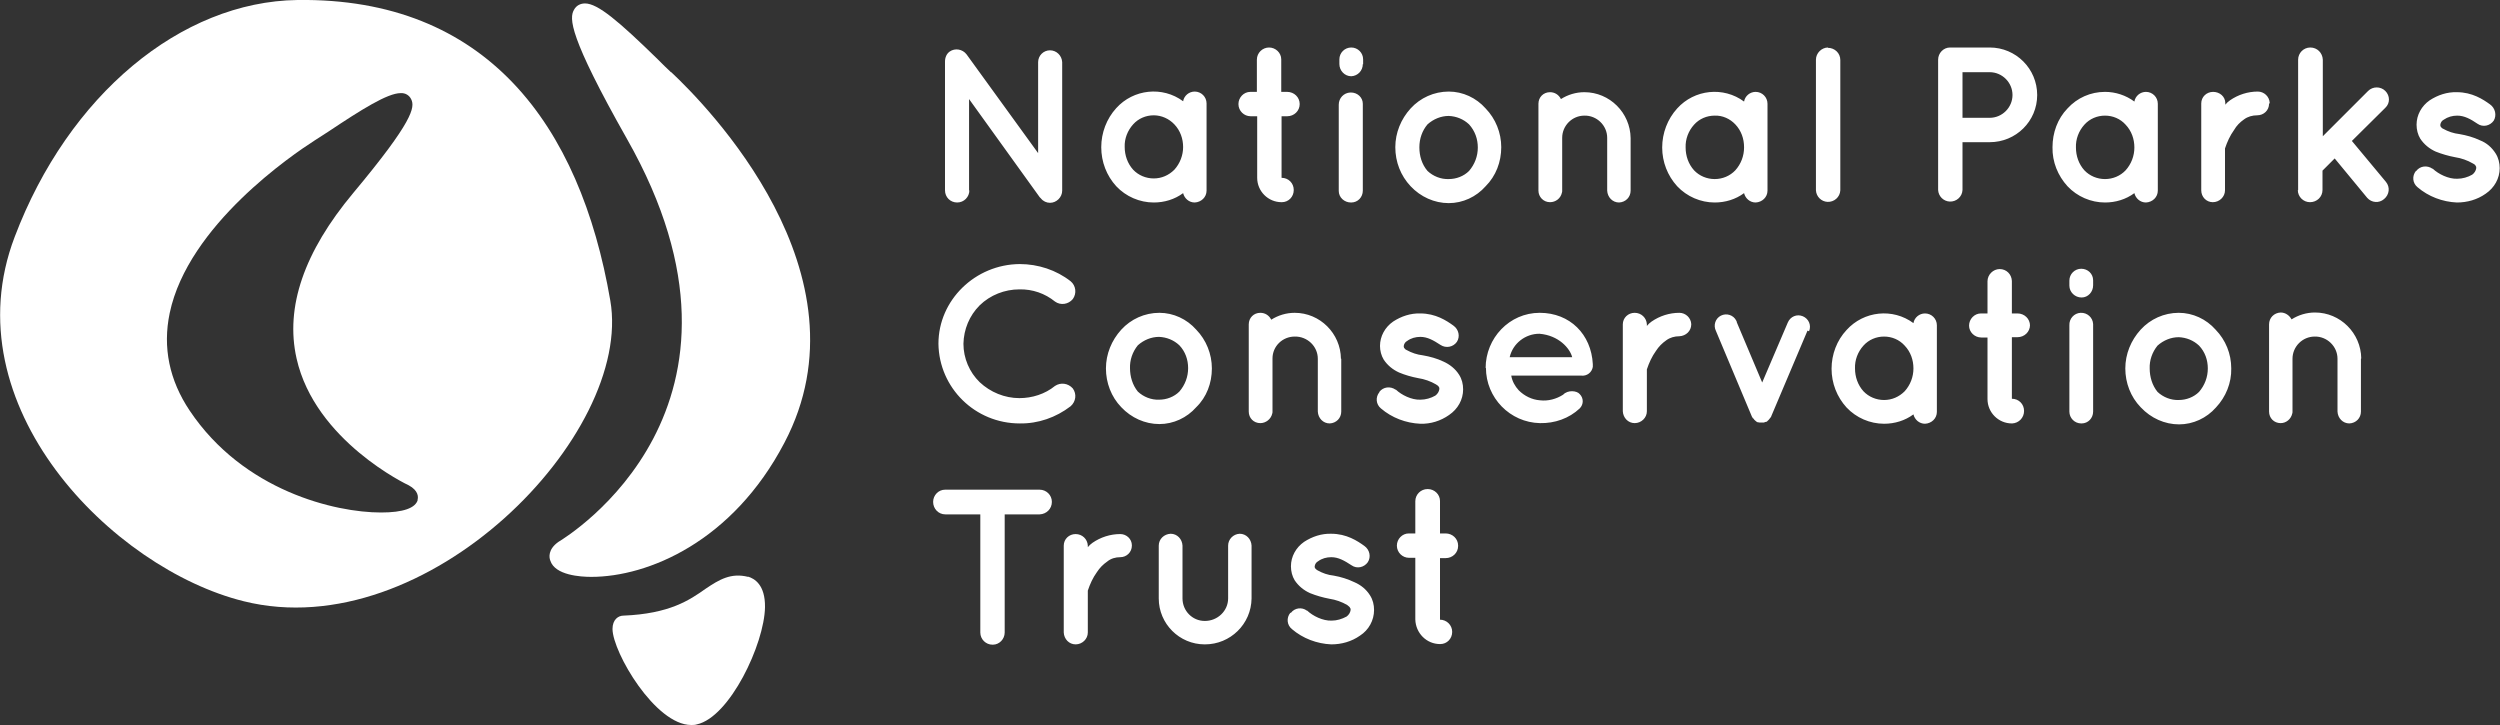
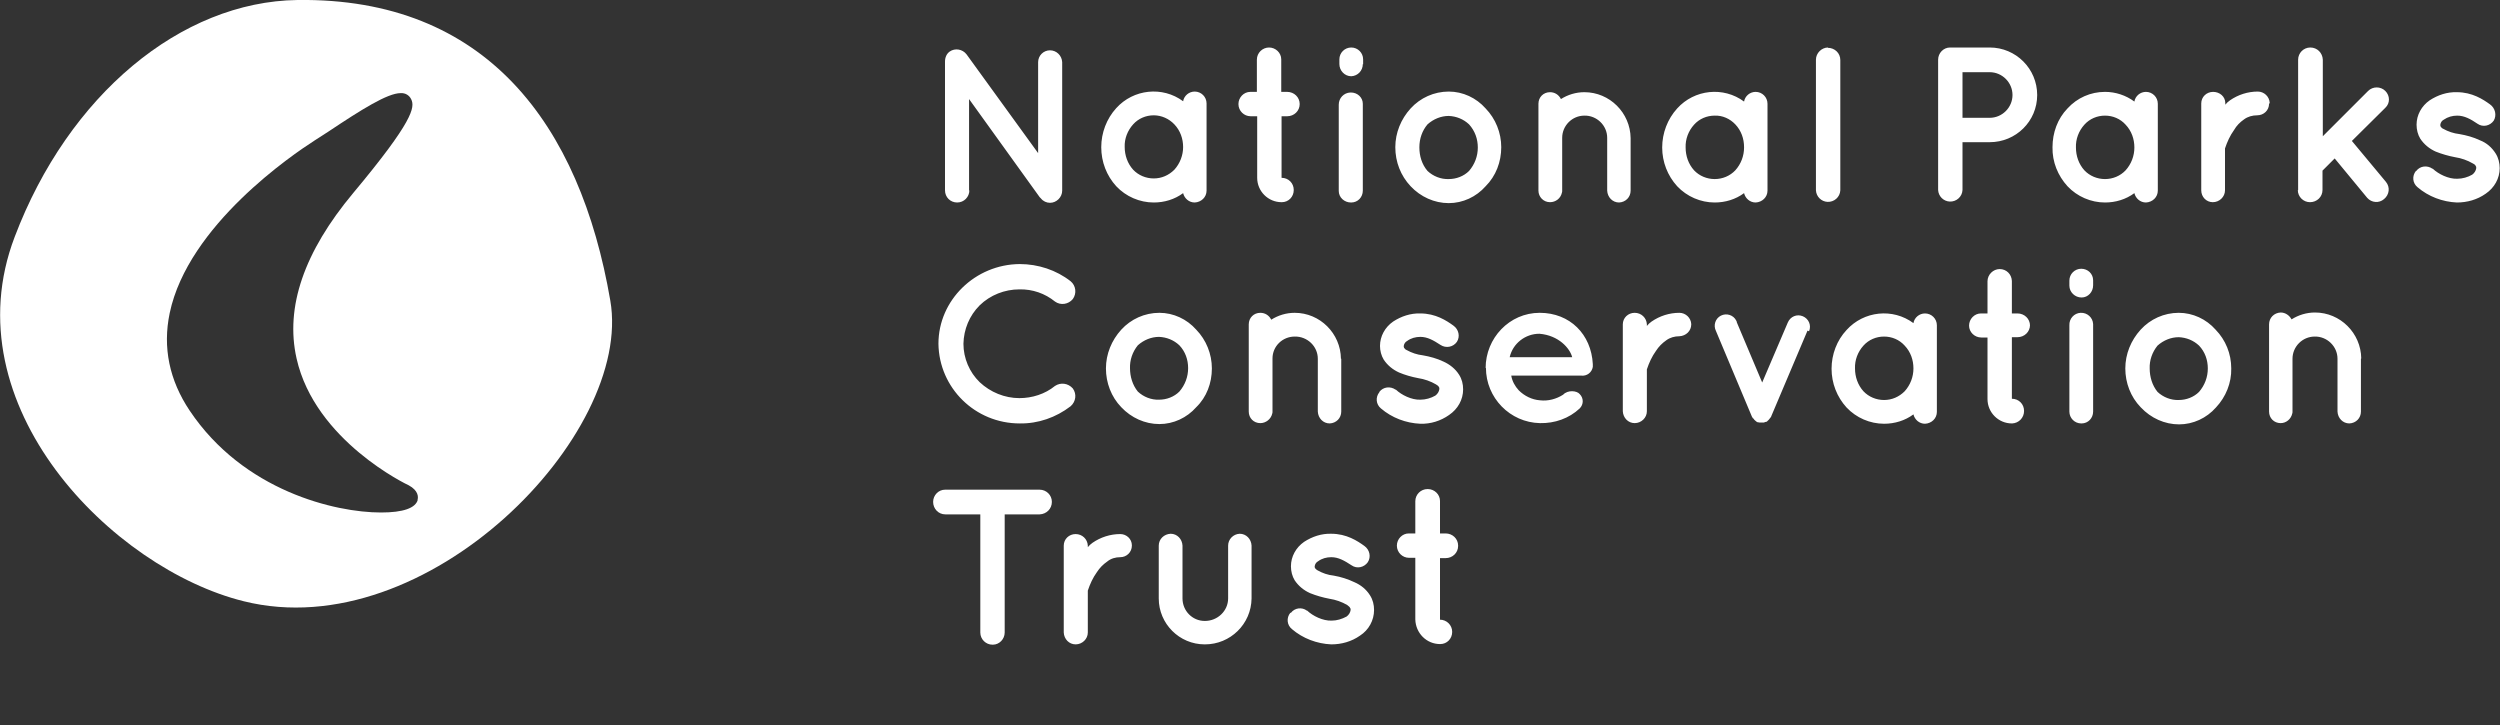
<svg xmlns="http://www.w3.org/2000/svg" id="Layer_1" version="1.1" viewBox="0 0 800 232">
  <rect x="0" y="0" width="800" height="232" fill="#333333" stroke="none" />
  <defs>
    <style>
      .st0 {
        fill: #fff;
      }
    </style>
  </defs>
  <path class="st0" d="M310.2,60.9c0,2.1-1.7,3.9-3.9,3.9s-3.9-1.7-3.9-3.9V19.7c0-1.3.5-2.5,1.5-3.2,1.7-1.2,4.1-.8,5.4.9l22.9,31.6v-29.1c0-2.1,1.7-3.8,3.8-3.8s3.8,1.7,3.9,3.8v41.1c0,2.1-1.8,3.9-3.9,3.9-1.1,0-2.2-.5-2.9-1.4-.1-.1-.3-.3-.4-.4l-22.6-31.4v29.3M378.6,47.1c0-2.7-.9-5.3-2.8-7.3-1.7-1.8-4.1-2.9-6.6-2.9s-4.9,1-6.6,2.9c-1.8,2-2.8,4.6-2.7,7.2,0,2.7.9,5.3,2.7,7.3,1.7,1.8,4.1,2.8,6.6,2.8s4.8-1,6.6-2.8c1.8-2,2.8-4.6,2.8-7.3h0v.1ZM386.1,47.1v13.9c0,2.1-1.7,3.7-3.8,3.8-1.8,0-3.3-1.3-3.7-3-2.7,2-6,3-9.4,3-4.5,0-8.9-1.9-12-5.2-3.1-3.4-4.8-7.8-4.8-12.5,0-4.6,1.7-9.1,4.8-12.5,5.5-6.1,14.8-7.1,21.4-2.2.3-1.8,1.9-3.1,3.7-3.1,2.1,0,3.8,1.7,3.8,3.8v13.9M415.9,33.3c0,2.2-1.8,3.9-4,3.9h-1.8v19.7c2.2,0,3.9,1.7,3.9,3.9h0c0,2.2-1.7,3.9-3.8,3.9h-.1c-4.3,0-7.8-3.5-7.8-7.8v-19.7h-2.1c-2.1,0-3.9-1.7-3.9-3.9h0c0-2.1,1.7-3.9,3.8-3.9h2.1v-10.3c0-2.2,1.8-3.9,3.9-3.9h0c2.1,0,3.9,1.7,3.9,3.8v10.4h1.9c2.2,0,4,1.7,4,3.9h0M436.1,33.4v27.6c0,2.1-1.6,3.8-3.7,3.8h-.1c-2.1,0-3.9-1.6-3.9-3.7h0v-27.6c0-2.1,1.6-3.8,3.7-3.9h.2c2.1,0,3.8,1.6,3.8,3.6v.3h0v-.1ZM436.1,20.5c0,2.1-1.6,3.8-3.7,3.9h0c-2.1,0-3.8-1.8-3.8-3.9h0v-1.5c0-2.1,1.7-3.8,3.8-3.8h0c2.1,0,3.8,1.7,3.8,3.8v1.6M454.2,47.2c0,2.7.8,5.4,2.6,7.5,1.8,1.7,4.3,2.7,6.8,2.6,2.4,0,4.8-.9,6.5-2.6,1.8-2.1,2.8-4.7,2.8-7.5,0-2.7-.9-5.3-2.8-7.4-1.8-1.7-4.1-2.6-6.5-2.7-2.5,0-4.9,1-6.8,2.7-1.7,2-2.6,4.6-2.6,7.3h0v.1ZM451.4,59.6c-3.2-3.4-4.9-7.8-4.9-12.5,0-4.6,1.8-9,4.9-12.4,3.1-3.4,7.5-5.4,12.2-5.4,4.5,0,8.8,2,11.8,5.4,3.2,3.3,5,7.8,5,12.4,0,4.7-1.7,9.2-5,12.5-3,3.4-7.3,5.4-11.8,5.4-4.6,0-9-2-12.2-5.4M521.8,44.1v16.9c0,2.1-1.6,3.7-3.7,3.8-2.1,0-3.7-1.7-3.8-3.8v-16.9c0-4-3.4-7.2-7.3-7.1-3.9,0-7.1,3.2-7.1,7.1h0v16.9c0,.2,0,.5-.1.7-.4,1.8-2,3-3.8,3-2.1,0-3.7-1.7-3.7-3.7v-27.8c0-2.1,1.6-3.7,3.7-3.7h0c1.5,0,2.8.8,3.5,2.2,2.2-1.4,4.8-2.2,7.5-2.2,8.1,0,14.7,6.6,14.8,14.7M558.1,47.1c0-2.7-.9-5.3-2.8-7.3-1.7-1.8-4.1-2.9-6.6-2.8-2.5,0-4.9,1-6.6,2.9-1.8,2-2.8,4.6-2.7,7.3,0,2.7.9,5.3,2.7,7.3,1.7,1.8,4.1,2.8,6.6,2.8s4.9-1,6.6-2.8c1.8-2,2.8-4.6,2.8-7.3h0v-.1ZM565.6,47.1v13.9c0,2.1-1.7,3.7-3.8,3.8-1.8,0-3.3-1.3-3.7-3-2.7,2-6,3-9.4,3-4.5,0-8.9-1.9-12-5.2-3.1-3.4-4.8-7.8-4.8-12.4s1.7-9.1,4.8-12.5c5.5-6.1,14.8-7.1,21.4-2.2.3-1.8,1.9-3.1,3.7-3.1,2.1,0,3.8,1.7,3.8,3.8v13.9M584.9,15.3c2.2,0,4,1.7,4,3.9h0v41.7c-.1,2.2-2,3.8-4.1,3.7-2-.1-3.6-1.7-3.7-3.7h0V19.1c0-2.1,1.8-3.9,3.9-3.9M628,37.7h8.7c4,0,7.3-3.3,7.3-7.3s-3.3-7.3-7.3-7.3h-8.7v14.6h0ZM636.7,45.5h-8.7v15.3c-.1,2.2-2,3.8-4.1,3.7-2-.1-3.6-1.7-3.7-3.7V19.1c0-2.1,1.7-3.9,3.8-3.9h12.7c8.4,0,15.2,6.8,15.2,15.2h0c0,8.4-6.8,15.1-15.2,15.1M683,47.2c0-2.7-.9-5.3-2.8-7.3-1.7-1.9-4.1-2.9-6.6-2.9s-4.9,1-6.6,2.9c-1.8,2-2.8,4.6-2.7,7.3,0,2.7.9,5.3,2.7,7.3,1.7,1.8,4.1,2.8,6.6,2.8s4.9-1,6.6-2.8c1.8-2,2.8-4.6,2.8-7.3ZM690.5,47.2v13.8c0,2.1-1.7,3.7-3.8,3.8-1.8,0-3.3-1.3-3.7-3-2.7,2-6,3-9.4,3-4.5,0-8.9-1.9-12-5.2-3.1-3.4-4.9-7.8-4.8-12.5,0-4.6,1.6-9.1,4.8-12.4,3.1-3.4,7.4-5.3,12-5.3,3.4,0,6.7,1.1,9.4,3.1.3-1.8,1.9-3.1,3.7-3.1,2.1,0,3.8,1.7,3.8,3.8v13.9M726.1,33.2c0,2.1-1.7,3.7-3.8,3.7-1.5,0-3,.4-4.2,1.3-1.3.9-2.4,2-3.2,3.4-1.3,1.8-2.2,3.8-2.9,5.9v13.4c0,2.1-1.8,3.8-3.9,3.8s-3.7-1.7-3.7-3.8v-27.8c0-2.1,1.7-3.7,3.8-3.7h0c2.1,0,3.9,1.5,3.9,3.6h0v.5c.4-.5.9-1,1.5-1.4,2.6-1.8,5.7-2.8,8.9-2.8,2,0,3.7,1.6,3.8,3.6v.1M735.4,60.9V19.1c0-2.1,1.7-3.9,3.9-3.9h0c2.2,0,3.9,1.7,4,3.9v24.5l14.5-14.5c1.5-1.5,4-1.5,5.5,0s1.6,3.9,0,5.4h0l-10.7,10.6,10.9,13.1c1.4,1.7,1.1,4.1-.6,5.5h0c-1.6,1.4-4,1.2-5.4-.4h0l-10.4-12.6-3.9,3.9v6.2c0,2.2-1.8,3.9-4,3.9h0c-2.1,0-3.9-1.7-3.9-3.9h0M773.2,54.7c1.2-1.6,3.5-1.9,5.2-.7h.1c1.8,1.7,5,3.3,7.8,3.2,1.7,0,3.4-.5,4.8-1.3.7-.5,1.2-1.3,1.3-2.1,0-.3,0-.5-.2-.7,0-.2-.3-.5-.9-.8-1.7-1-3.7-1.7-5.7-2h0c-2.1-.4-4.2-1-6.2-1.8-2-.9-3.7-2.3-4.9-4.1-.8-1.3-1.2-2.9-1.2-4.5,0-3.1,1.6-6,4.2-7.8,2.6-1.7,5.6-2.7,8.7-2.6,4.9,0,8.4,2.3,10.6,3.9,1.7,1.2,2.2,3.5,1.2,5.2-1.2,1.7-3.5,2.2-5.2,1h0c-2.2-1.5-4.2-2.6-6.5-2.6-1.5,0-3,.4-4.3,1.3-.6.3-1,.9-1.1,1.6,0,.2,0,.4.1.6.2.3.5.6.8.7,1.6.9,3.4,1.5,5.2,1.7h0c2.3.4,4.5,1,6.6,2,2.1.8,3.8,2.3,5,4.2.9,1.4,1.3,3.1,1.3,4.7,0,3.3-1.7,6.3-4.5,8.2-2.7,1.9-5.9,2.8-9.2,2.8-4.6-.2-9.1-1.9-12.6-4.9-1.6-1.3-1.8-3.6-.5-5.2M300.3,110c0-14,11.8-25.4,26-25.5,5.9,0,11.7,1.9,16.3,5.5,1.7,1.4,2,3.9.7,5.7-1.4,1.7-3.9,2.1-5.7.8-3.2-2.6-7.2-4-11.4-3.9-4.7,0-9.3,1.8-12.7,5.1-3.3,3.3-5.1,7.7-5.2,12.3,0,4.6,1.9,9.1,5.2,12.3,3.4,3.2,8,5.1,12.7,5.1,4.1,0,8.2-1.3,11.4-3.9,1.8-1.2,4.2-.9,5.7.8,1.3,1.8,1,4.2-.7,5.7-4.7,3.6-10.4,5.6-16.3,5.5-14.2,0-25.8-11.3-26-25.5M361.6,117.8c0,2.7.8,5.4,2.5,7.5,1.8,1.7,4.3,2.7,6.8,2.6,2.4,0,4.8-.9,6.5-2.6,1.8-2.1,2.8-4.7,2.8-7.5,0-2.7-.9-5.3-2.8-7.3-1.8-1.7-4.1-2.6-6.5-2.7-2.5,0-4.9,1-6.8,2.7-1.7,2.1-2.6,4.7-2.5,7.4h0v-.1ZM358.8,130.3c-3.2-3.3-4.9-7.8-4.9-12.4s1.8-9,4.9-12.4,7.5-5.4,12.2-5.4c4.5,0,8.8,2,11.8,5.4,3.2,3.3,5,7.8,5,12.4,0,4.7-1.7,9.2-5,12.4-3,3.4-7.3,5.4-11.8,5.4-4.6,0-9-2-12.2-5.4M429.2,114.8v16.9c0,2.1-1.6,3.7-3.7,3.8h0c-2.1,0-3.7-1.7-3.8-3.8v-16.9c0-4-3.4-7.2-7.4-7.1-3.9,0-7.1,3.1-7.1,7v17c0,.2,0,.5-.1.7-.4,1.7-2,3-3.8,3-2.1,0-3.7-1.6-3.7-3.7h0v-27.9c0-2.1,1.6-3.7,3.7-3.7h0c1.5,0,2.8.8,3.5,2.2,2.2-1.4,4.8-2.2,7.5-2.2,8.1,0,14.7,6.6,14.8,14.7M441.4,125.4c1.2-1.6,3.5-1.9,5.2-.7h.1c1.8,1.7,5,3.3,7.8,3.2,1.7,0,3.4-.5,4.8-1.3.7-.5,1.2-1.3,1.3-2.1,0-.3,0-.5-.2-.7,0-.2-.4-.5-.9-.8-1.7-1-3.7-1.7-5.7-2h0c-2.1-.4-4.2-1-6.1-1.8-2-.9-3.7-2.3-4.9-4.1-.8-1.3-1.2-2.9-1.2-4.4,0-3.1,1.6-6,4.2-7.8,2.6-1.7,5.6-2.7,8.7-2.6,4.9,0,8.4,2.3,10.6,3.9,1.7,1.2,2.2,3.5,1.1,5.2-1.2,1.7-3.5,2.1-5.2,1h0c-2.3-1.5-4.2-2.6-6.5-2.6-1.5,0-3,.4-4.2,1.3-.6.3-1,.9-1.1,1.6,0,.2,0,.4.1.6.2.3.5.6.8.7,1.6.9,3.4,1.5,5.2,1.7h0c2.3.4,4.5,1,6.6,2,2,.9,3.8,2.3,5,4.2.9,1.4,1.3,3,1.3,4.7,0,3.3-1.7,6.3-4.5,8.2-2.7,1.9-5.9,2.9-9.2,2.8-4.6-.2-9.1-1.9-12.6-4.9-1.6-1.3-1.8-3.6-.5-5.2M483.1,114.3h20c-.7-2.8-4.3-7-10.5-7.5-4.5,0-8.5,3.1-9.5,7.5h0ZM475.4,117.8c0-9.6,7.6-17.7,17.3-17.7s16.5,6.9,17,16.4v.9c-.3,1.8-1.9,3-3.7,2.8h-22.4c.3,1.8,1.2,3.4,2.4,4.7,1.8,1.8,4.2,3,6.8,3.2,2.6.3,5.2-.4,7.4-1.8,1.5-1.6,4.4-1.3,5.3-.2,1.3,1.3,1.3,3.3,0,4.6h0c-3.4,3.2-8,4.8-12.7,4.7-9.6-.2-17.3-8.1-17.3-17.7M541.2,103.8c0,2.1-1.7,3.7-3.8,3.8-1.5,0-3,.4-4.2,1.3-1.3.9-2.4,2-3.3,3.4-1.3,1.8-2.2,3.8-2.9,5.9v13.4c0,2.1-1.8,3.8-3.9,3.8s-3.7-1.7-3.8-3.8v-27.8c0-2.1,1.7-3.7,3.8-3.7h0c2.1,0,3.8,1.6,3.9,3.7v.5c.4-.5.9-1,1.5-1.4,2.6-1.8,5.7-2.8,8.9-2.8,2,0,3.7,1.6,3.8,3.6h0M578.4,105.8l-11.6,27.4c0,.2-.2.3-.3.5h0c-.1.1-.3.4-.4.5s0,0,0,0c-.1.2-.3.3-.4.4h0c-.1.2-.3.3-.5.4h-.1c-.2,0-.4.1-.6.2h-1.5c-.2,0-.4-.1-.6-.1h0c-.2,0-.3-.2-.6-.4h0c-.2-.1-.3-.3-.4-.4h-.1c0-.2-.2-.4-.4-.5h0s-.2-.3-.3-.5l-11.5-27.4c-.9-1.8-.2-4,1.6-4.9s4-.2,4.9,1.6c.1.2.2.4.2.6l8.1,19.2,8.2-19.2c.8-1.9,2.9-2.8,4.8-2,1.9.8,2.8,2.9,2,4.8M612.3,117.9c0-2.7-.9-5.3-2.8-7.3-1.7-1.9-4.1-2.9-6.6-2.9s-4.9,1-6.6,2.9c-1.8,2-2.8,4.6-2.7,7.3,0,2.7.9,5.3,2.7,7.3,1.7,1.8,4.1,2.8,6.6,2.8s4.8-1,6.6-2.8c1.8-2,2.8-4.6,2.8-7.3h0ZM619.8,117.9v13.9c0,2.1-1.7,3.7-3.8,3.8-1.8,0-3.3-1.3-3.7-3-2.7,2-6,3-9.4,3-4.5,0-8.9-1.9-12-5.2-3.1-3.4-4.8-7.8-4.8-12.4s1.7-9.1,4.8-12.4c5.5-6.1,14.8-7.1,21.4-2.2.3-1.8,1.9-3.1,3.7-3.1,2.1,0,3.8,1.7,3.8,3.8v13.9M649.6,104c0,2.2-1.8,3.9-4,3.9h-1.8v19.7c2.2,0,3.9,1.7,3.9,3.9h0c0,2.2-1.7,3.9-3.8,4h-.1c-4.3,0-7.8-3.5-7.8-7.8v-19.7h-2c-2.1,0-3.9-1.7-3.9-3.8h0c0-2.1,1.7-3.9,3.8-3.9h2.1v-10.3c0-2.1,1.8-3.9,3.9-3.9h0c2.1,0,3.8,1.6,3.9,3.8v10.4h1.8c2.2,0,4,1.7,4,3.9h0M669.8,104.1v27.6c0,2.1-1.6,3.8-3.7,3.8h-.1c-2.1,0-3.8-1.7-3.8-3.8v-27.6c-.1-2.1,1.5-3.9,3.6-4s3.9,1.5,4,3.6v.4h0ZM669.8,91.3c0,2.1-1.6,3.9-3.7,3.9h0c-2.1,0-3.9-1.7-3.9-3.8v-1.6c0-2.1,1.7-3.8,3.8-3.8h0c2.1,0,3.8,1.6,3.8,3.7h0v1.6M687.9,117.9c0,2.7.8,5.4,2.5,7.5,1.8,1.7,4.3,2.7,6.8,2.6,2.4,0,4.8-.9,6.5-2.6,1.8-2.1,2.8-4.7,2.8-7.5,0-2.7-.9-5.3-2.8-7.3-1.8-1.7-4.1-2.6-6.5-2.7-2.5,0-4.9,1-6.8,2.7-1.7,2.1-2.6,4.7-2.5,7.3h0ZM685,130.3c-3.2-3.3-4.9-7.8-4.9-12.4s1.8-9,4.9-12.4c3.1-3.4,7.5-5.4,12.2-5.4,4.5,0,8.8,2,11.8,5.4,3.2,3.3,5,7.7,5,12.4.1,4.6-1.7,9.1-4.9,12.5-3,3.4-7.3,5.4-11.8,5.4-4.6,0-9-2-12.2-5.4M755.5,114.8v16.9c0,2.1-1.6,3.7-3.7,3.8h0c-2.1,0-3.7-1.7-3.8-3.8v-16.9c0-4-3.4-7.2-7.3-7.1-3.9,0-7.1,3.2-7.1,7.1h0v16.9c0,.2,0,.5-.1.7-.4,1.7-1.9,3-3.7,3-2.1,0-3.7-1.6-3.7-3.7h0v-27.9c0-2.1,1.6-3.7,3.7-3.8h0c1.5,0,2.8.9,3.5,2.2,2.2-1.4,4.8-2.2,7.5-2.2,8.1,0,14.7,6.6,14.8,14.7M332.7,164.6h-11.2v37.8c0,2.1-1.7,3.9-3.8,3.9h-.1c-2.1,0-3.9-1.7-3.9-3.9v-37.8h-11.2c-2.2,0-3.9-1.8-3.9-4h0c0-2.1,1.7-3.9,3.8-3.9h30.3c2.1,0,3.9,1.7,3.9,3.9h0c0,2.2-1.7,3.9-3.9,4M362.2,174.6c0,2.1-1.7,3.7-3.7,3.7-1.5,0-3,.4-4.2,1.4-1.3.9-2.4,2-3.3,3.4-1.3,1.8-2.2,3.8-2.9,5.9v13.4c0,2.1-1.8,3.8-3.9,3.8s-3.7-1.7-3.8-3.8v-27.8c0-2.1,1.7-3.7,3.8-3.7h0c2.1,0,3.8,1.6,3.9,3.7v.5c.4-.5.9-1,1.5-1.4,2.6-1.8,5.7-2.8,8.9-2.8,2,0,3.7,1.6,3.7,3.6h0M385.5,206.2c-8.1,0-14.7-6.6-14.7-14.7v-16.9c0-2.1,1.7-3.7,3.8-3.8,2.1,0,3.7,1.7,3.8,3.8v16.9c0,4,3.2,7.2,7.1,7.2h.1c4,0,7.4-3.2,7.4-7.2v-16.9c0-2,1.6-3.7,3.7-3.8h0c2.1,0,3.7,1.7,3.8,3.8v16.9c-.1,8.2-6.8,14.7-14.9,14.7M413.1,196.1c1.2-1.6,3.5-1.9,5.1-.7h.1c1.8,1.7,5,3.3,7.8,3.2,1.7,0,3.3-.5,4.8-1.3.7-.5,1.2-1.3,1.3-2.1,0-.3,0-.5-.2-.7,0-.2-.4-.5-.9-.9-1.7-1-3.7-1.7-5.7-2h0c-2.1-.4-4.2-1-6.2-1.8-2-.9-3.7-2.3-4.9-4.1-.8-1.3-1.2-2.9-1.2-4.5,0-3.1,1.6-6,4.2-7.8,2.6-1.7,5.6-2.7,8.7-2.6,4.9,0,8.4,2.3,10.6,3.9,1.7,1.2,2.2,3.5,1.1,5.2-1.2,1.7-3.5,2.2-5.2,1h0c-2.3-1.5-4.2-2.6-6.5-2.6-1.5,0-3,.4-4.2,1.3-.6.3-1,.9-1.1,1.6,0,.2,0,.4.1.6.2.3.5.5.8.7,1.6.9,3.3,1.5,5.2,1.7h0c2.3.4,4.5,1.1,6.6,2.1,2.1.9,3.8,2.3,5,4.2.9,1.4,1.3,3,1.3,4.7,0,3.3-1.7,6.4-4.5,8.2-2.7,1.9-5.9,2.8-9.2,2.8-4.6-.2-9.1-1.9-12.6-4.9-1.6-1.3-1.8-3.6-.5-5.2M466.6,174.7c0,2.2-1.8,3.9-4,3.9h-1.8v19.7c2.1,0,3.9,1.7,3.9,3.9h0c0,2.2-1.7,3.9-3.8,3.9h-.1c-4.3,0-7.8-3.5-7.9-7.9v-19.7h-2c-2.1,0-3.9-1.7-3.9-3.9h0c0-2.1,1.7-3.9,3.8-3.9h2.1v-10.3c0-2.2,1.8-3.9,3.9-3.9h.1c2.1,0,3.9,1.7,3.9,3.8v10.4h1.8c2.2,0,4,1.7,4,3.9h0" />
  <path class="st0" d="M133.7,159.9c-.7,2.7-4.7,4.1-11.8,4.1-14.6,0-44-6.9-61.2-32.6-6.5-9.7-8.7-20.2-6.4-31.2,5.9-28.2,39.6-50.9,46.3-55.2,1.2-.8,2.8-1.8,4.5-2.9,10.5-7,18.9-12.3,23.1-12.3,1.5-.1,2.8.7,3.4,2,1.2,2.5.7,6.9-18.6,30-15.7,18.8-21.8,36.5-18.1,52.9,5.9,26.4,35.6,40.5,35.9,40.6,3.1,1.7,3.1,3.7,2.8,4.7l.1-.1ZM195.3,96.2C185.6,39.7,155.5-.8,95.2,0,57.9.5,21.9,30.4,4.7,75.8c-20.6,54,31.3,106.2,73.3,116.6,58.6,14.6,124.7-53.4,117.3-96.2" />
-   <path class="st0" d="M214.7,23.1c-1.2-1.1-2.7-2.6-4.3-4.2-12.4-12.1-19.1-17.8-23.2-17.8-1.5,0-2.8.7-3.5,2-1.6,2.7-1.7,8.4,16.9,41.3,48.7,85.7-18.9,127.2-21.9,129-3.4,2.4-3,5-2.6,6,1.5,4.7,9.7,5.2,13.1,5.2,18.1,0,45.2-11.2,61.8-42.9,28.5-54.1-25.2-108.3-36.2-118.6" />
-   <path class="st0" d="M239.4,184.6c-5.5-1.4-9.3.9-13.6,3.8-5.1,3.6-11.5,8-26.3,8.6-1.6,0-3.5,1.2-3.5,4.3.1,7.5,13.7,30.7,25.2,30.7h0c.6,0,1.2,0,1.8-.2,10.5-2.3,21.6-25.7,21.8-37.5.1-7.2-3.4-9.2-5.5-9.8" />
</svg>